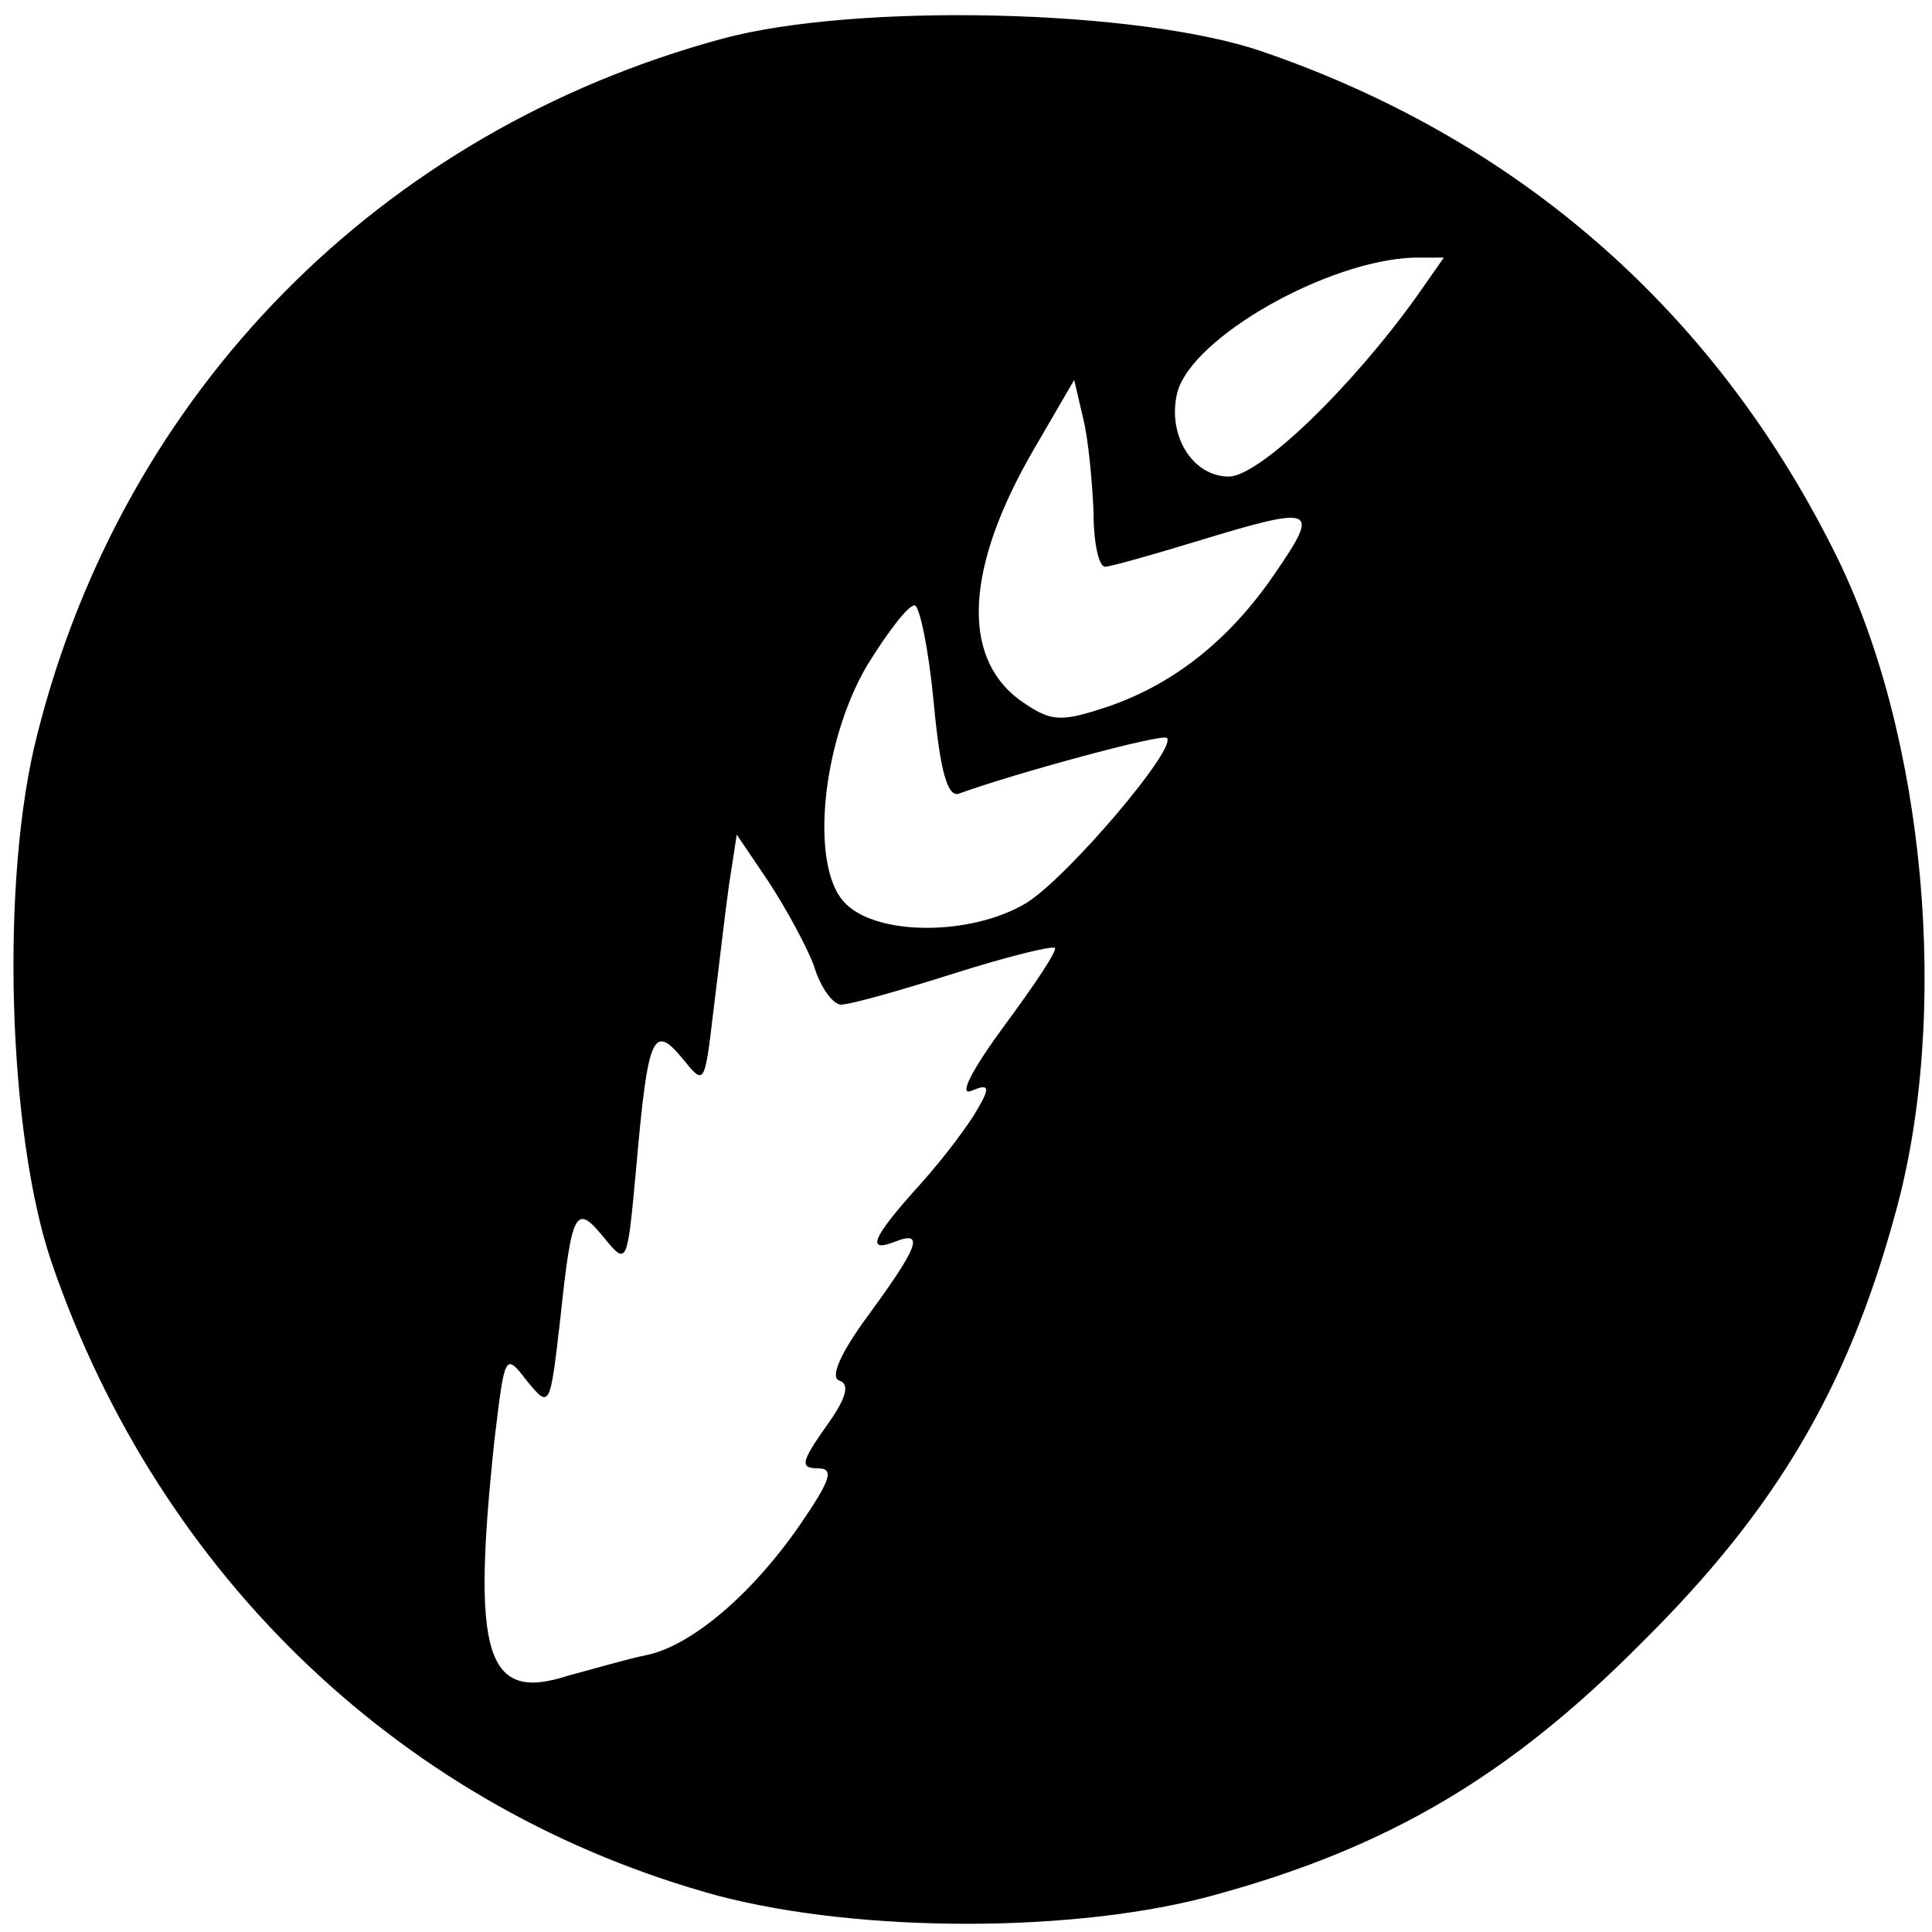
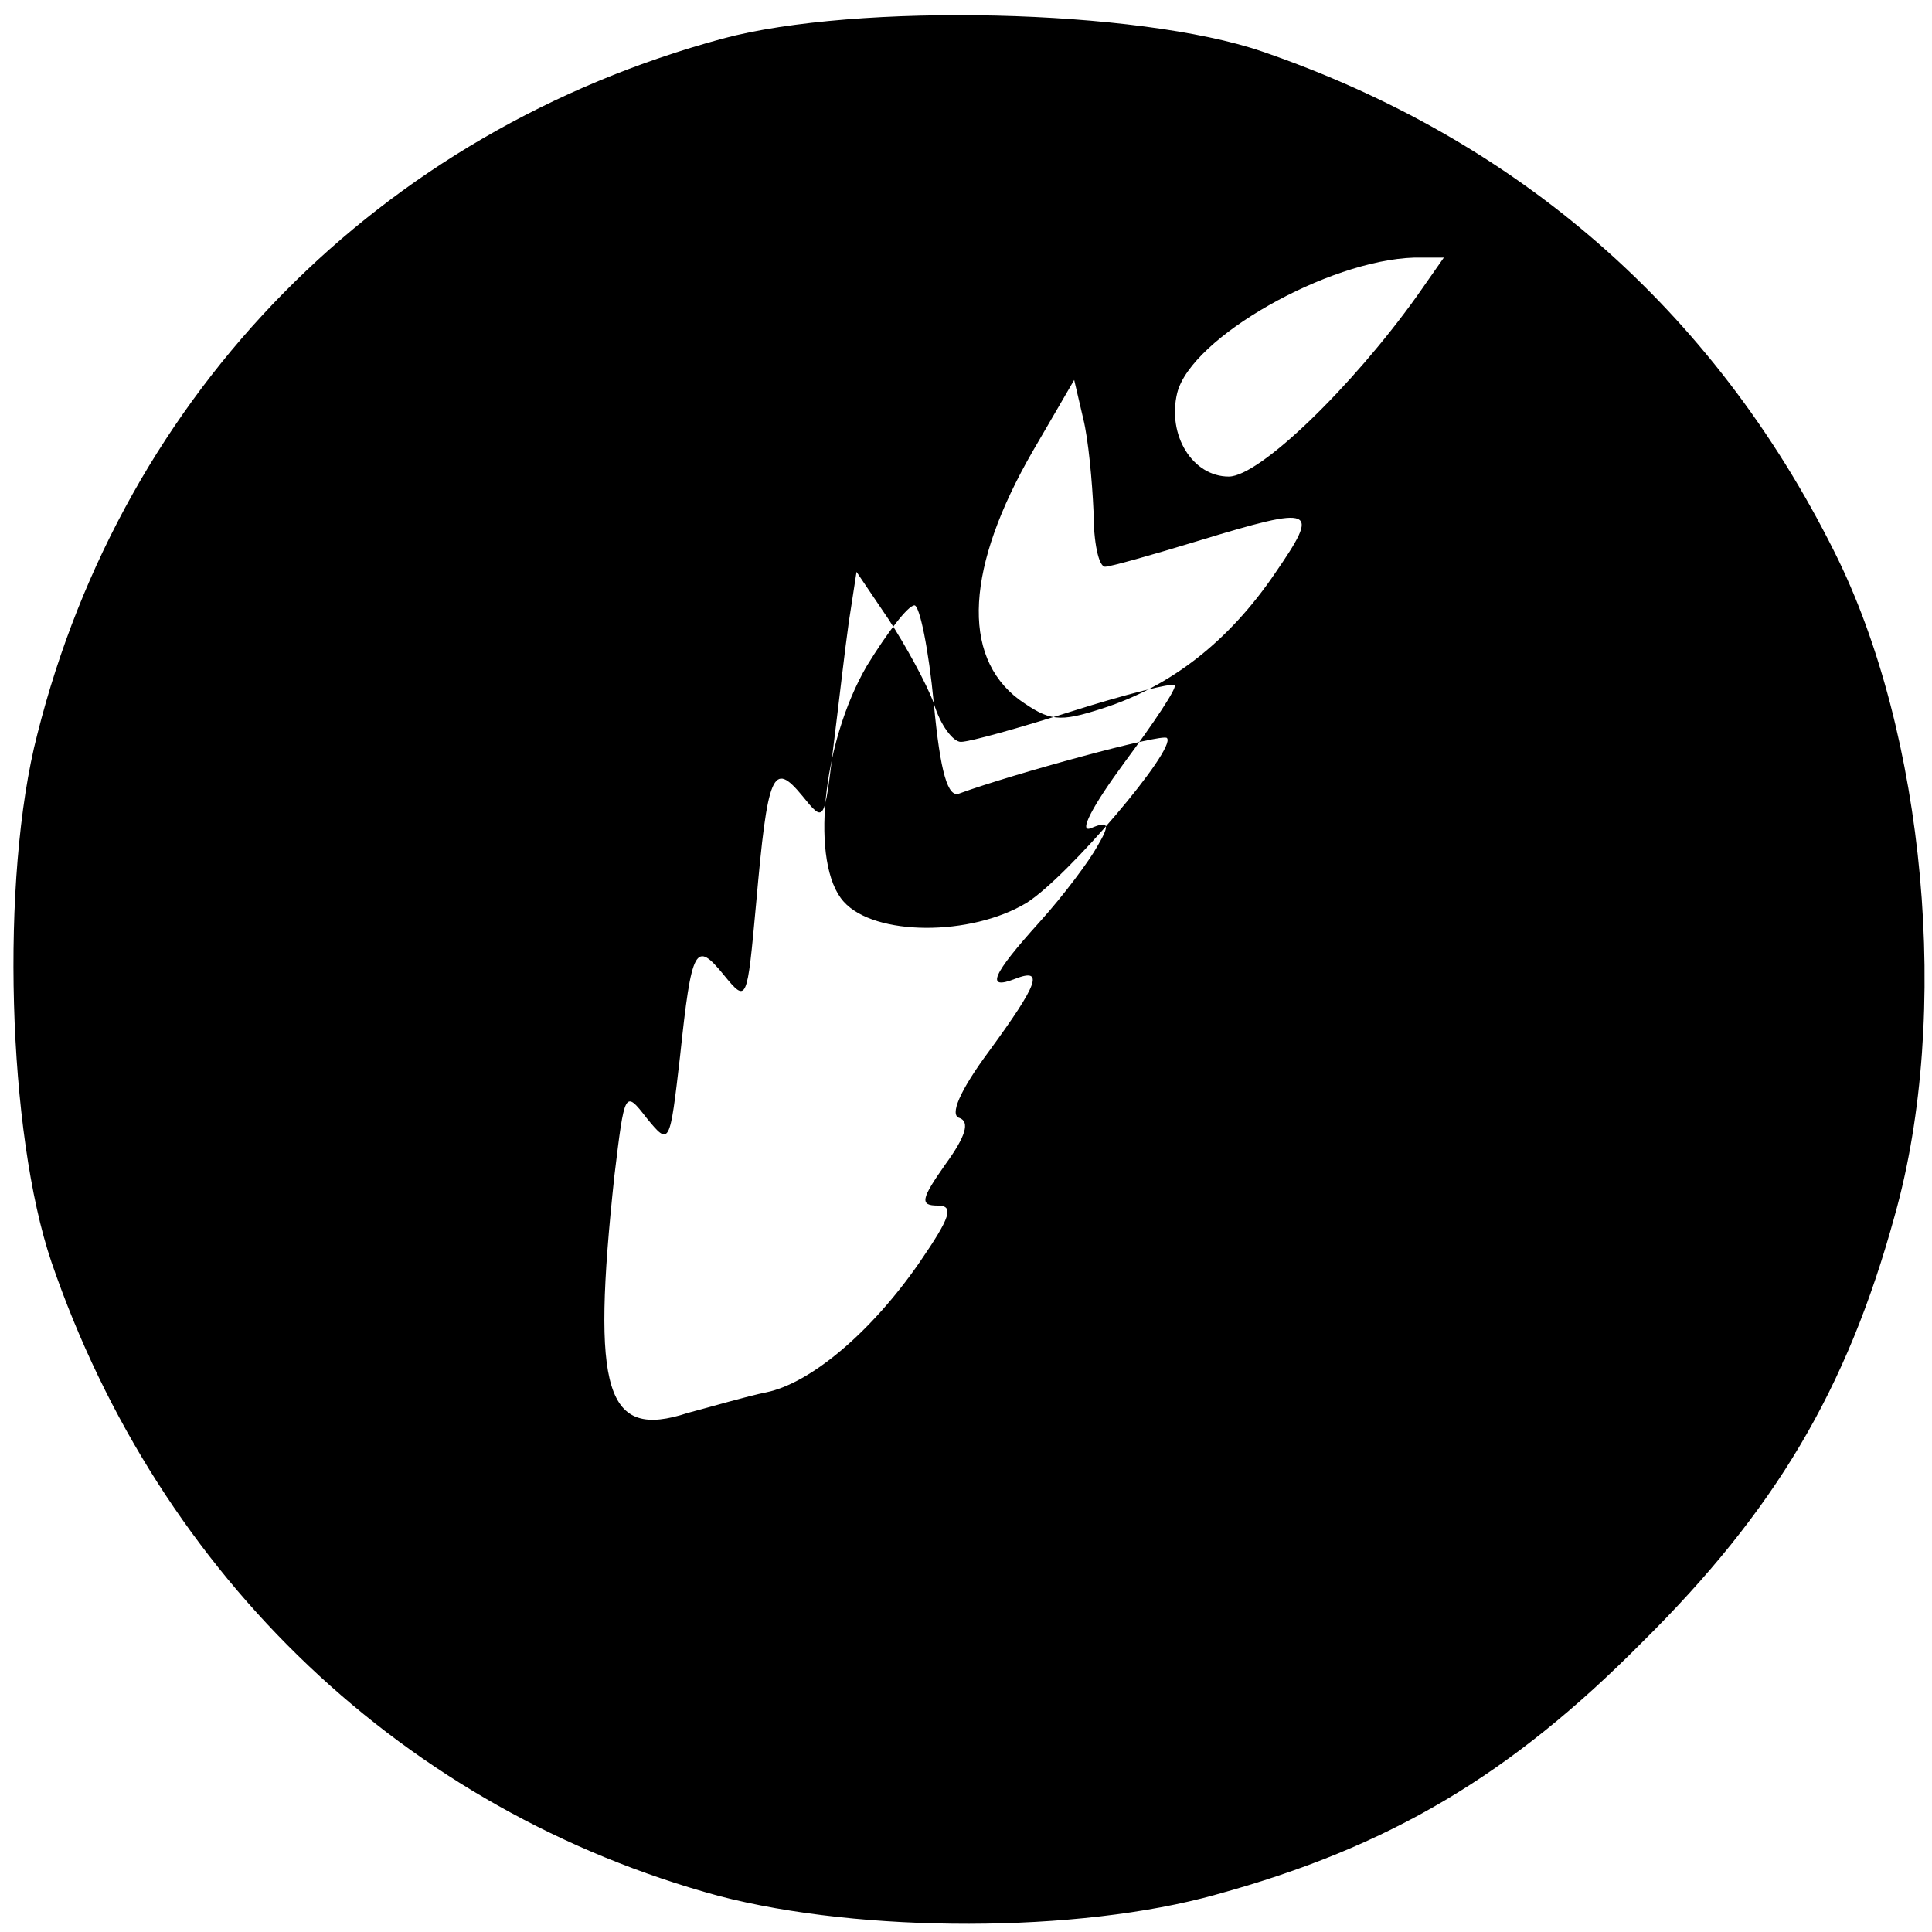
<svg xmlns="http://www.w3.org/2000/svg" version="1.0" width="150pt" height="150pt" viewBox="0 0 150 150" preserveAspectRatio="xMidYMid meet">
  <g transform="translate(0,150) scale(0.1,-0.1)" fill="#000000" stroke="none">
-     <path d="M561 1470 c-266 -72 -465 -274 -532 -540 -29 -112 -23 -310 11 -410 84 -245 275 -426 518 -492 111 -29 279 -29 386 1 135 37 229 93 331 196 103 102 159 196 196 331 44 156 24 375 -47 516 -94 188 -246 320 -444 388 -96 33 -315 38 -419 10z m539 -200 c-50 -70 -122 -140 -146 -140 -28 0 -48 32 -40 65 11 43 117 103 184 105 l23 0 -21 -30z m-251 -167 c0 -24 4 -43 9 -43 4 0 36 9 72 20 92 28 95 26 60 -25 -36 -53 -81 -88 -134 -105 -34 -11 -41 -10 -65 7 -45 34 -41 103 11 193 l32 55 7 -30 c4 -16 7 -49 8 -72z m-124 -149 c5 -54 11 -74 20 -70 41 15 158 47 161 43 8 -8 -77 -108 -109 -128 -43 -26 -118 -26 -142 1 -26 29 -17 123 18 183 16 26 32 47 37 47 4 0 11 -34 15 -76z m-93 -204 c5 -17 15 -30 21 -30 7 0 46 11 87 24 41 13 77 22 79 20 2 -2 -16 -29 -39 -60 -25 -34 -36 -55 -26 -51 14 6 15 3 5 -14 -6 -11 -26 -38 -45 -59 -37 -41 -42 -53 -19 -44 23 9 18 -4 -20 -56 -23 -31 -31 -50 -23 -52 8 -3 5 -14 -11 -36 -19 -27 -20 -32 -6 -32 13 0 10 -9 -14 -44 -38 -55 -85 -94 -119 -101 -15 -3 -42 -11 -61 -16 -64 -21 -75 16 -57 184 8 66 8 67 25 45 18 -22 18 -21 26 48 9 85 12 90 34 63 18 -22 18 -21 25 55 9 102 13 112 36 84 17 -21 17 -21 24 38 4 32 9 76 12 97 l6 39 25 -37 c13 -20 29 -49 35 -65z" />
+     <path d="M561 1470 c-266 -72 -465 -274 -532 -540 -29 -112 -23 -310 11 -410 84 -245 275 -426 518 -492 111 -29 279 -29 386 1 135 37 229 93 331 196 103 102 159 196 196 331 44 156 24 375 -47 516 -94 188 -246 320 -444 388 -96 33 -315 38 -419 10z m539 -200 c-50 -70 -122 -140 -146 -140 -28 0 -48 32 -40 65 11 43 117 103 184 105 l23 0 -21 -30z m-251 -167 c0 -24 4 -43 9 -43 4 0 36 9 72 20 92 28 95 26 60 -25 -36 -53 -81 -88 -134 -105 -34 -11 -41 -10 -65 7 -45 34 -41 103 11 193 l32 55 7 -30 c4 -16 7 -49 8 -72z m-124 -149 c5 -54 11 -74 20 -70 41 15 158 47 161 43 8 -8 -77 -108 -109 -128 -43 -26 -118 -26 -142 1 -26 29 -17 123 18 183 16 26 32 47 37 47 4 0 11 -34 15 -76z c5 -17 15 -30 21 -30 7 0 46 11 87 24 41 13 77 22 79 20 2 -2 -16 -29 -39 -60 -25 -34 -36 -55 -26 -51 14 6 15 3 5 -14 -6 -11 -26 -38 -45 -59 -37 -41 -42 -53 -19 -44 23 9 18 -4 -20 -56 -23 -31 -31 -50 -23 -52 8 -3 5 -14 -11 -36 -19 -27 -20 -32 -6 -32 13 0 10 -9 -14 -44 -38 -55 -85 -94 -119 -101 -15 -3 -42 -11 -61 -16 -64 -21 -75 16 -57 184 8 66 8 67 25 45 18 -22 18 -21 26 48 9 85 12 90 34 63 18 -22 18 -21 25 55 9 102 13 112 36 84 17 -21 17 -21 24 38 4 32 9 76 12 97 l6 39 25 -37 c13 -20 29 -49 35 -65z" />
  </g>
</svg>